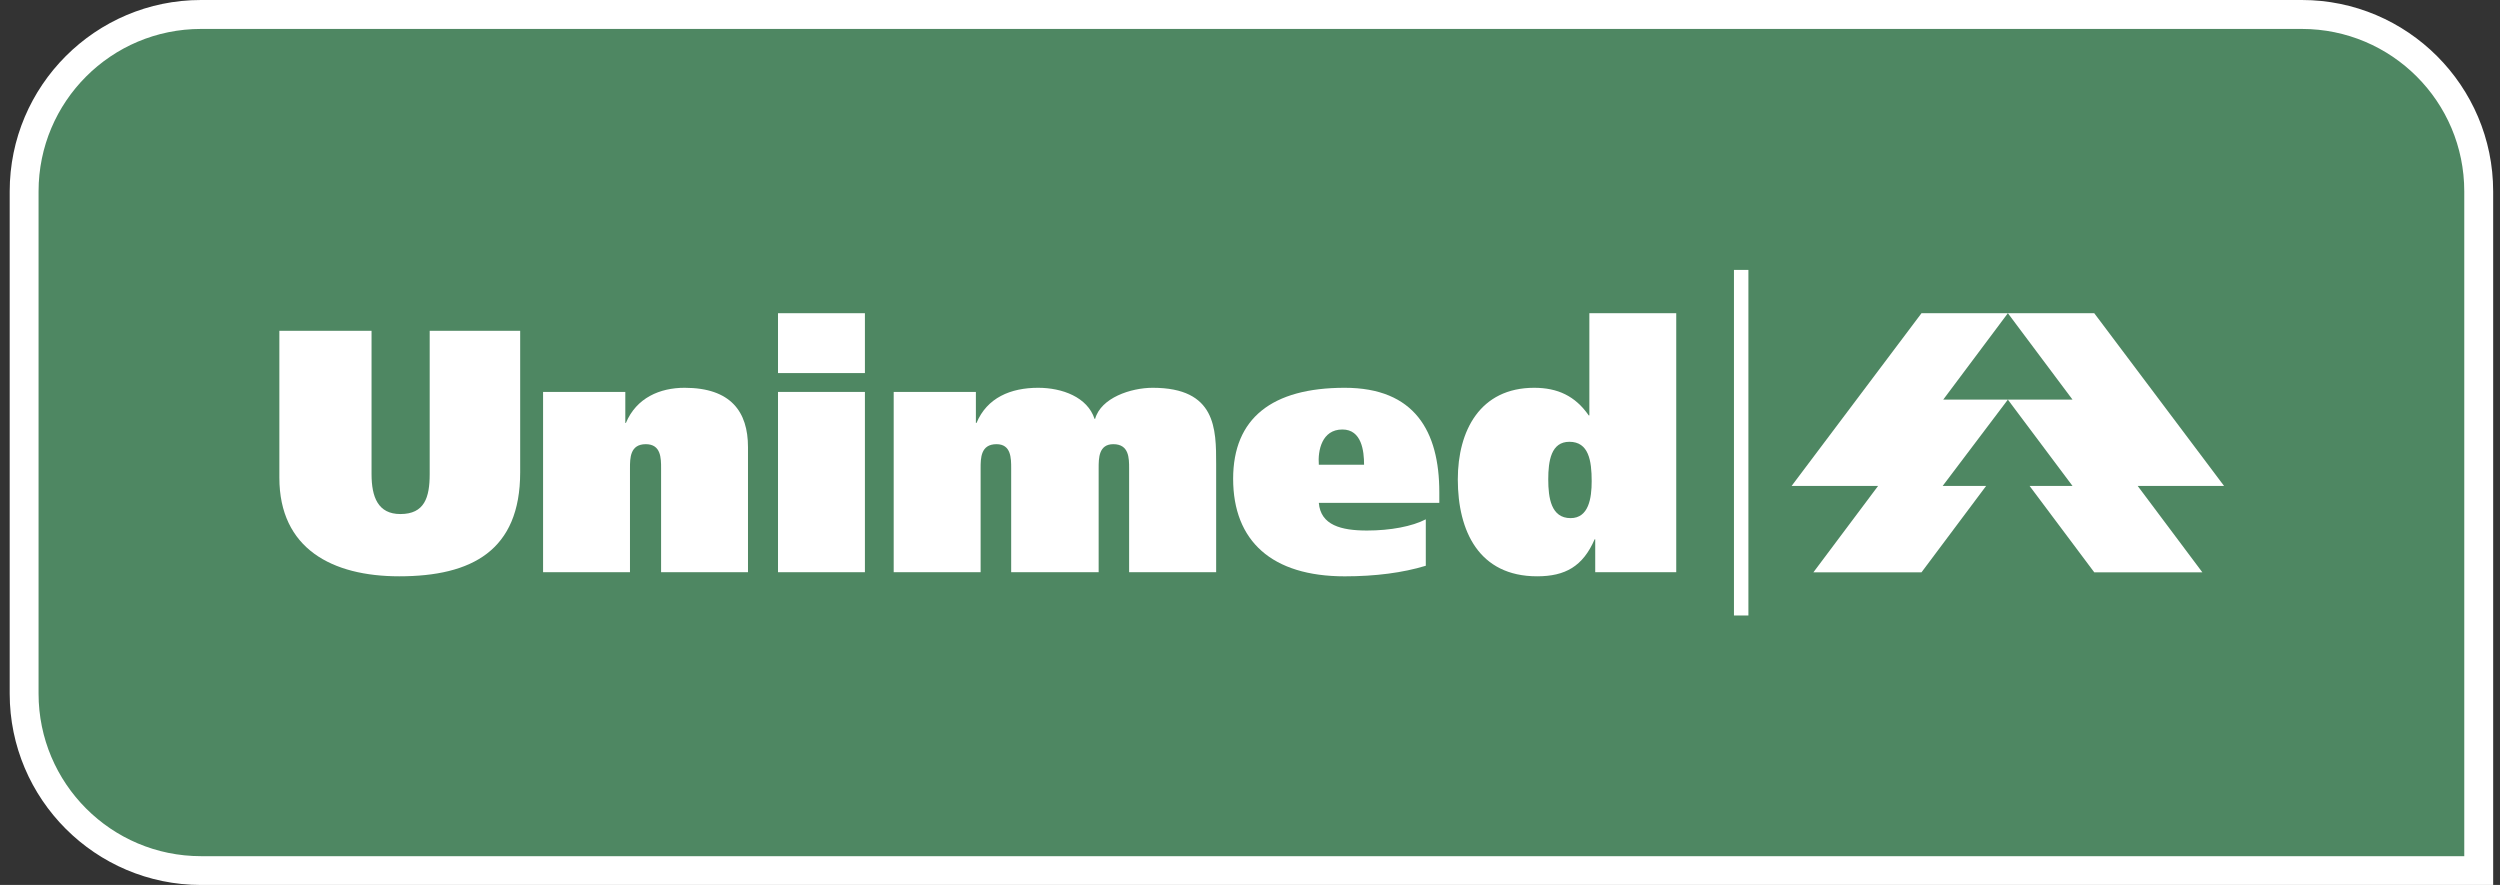
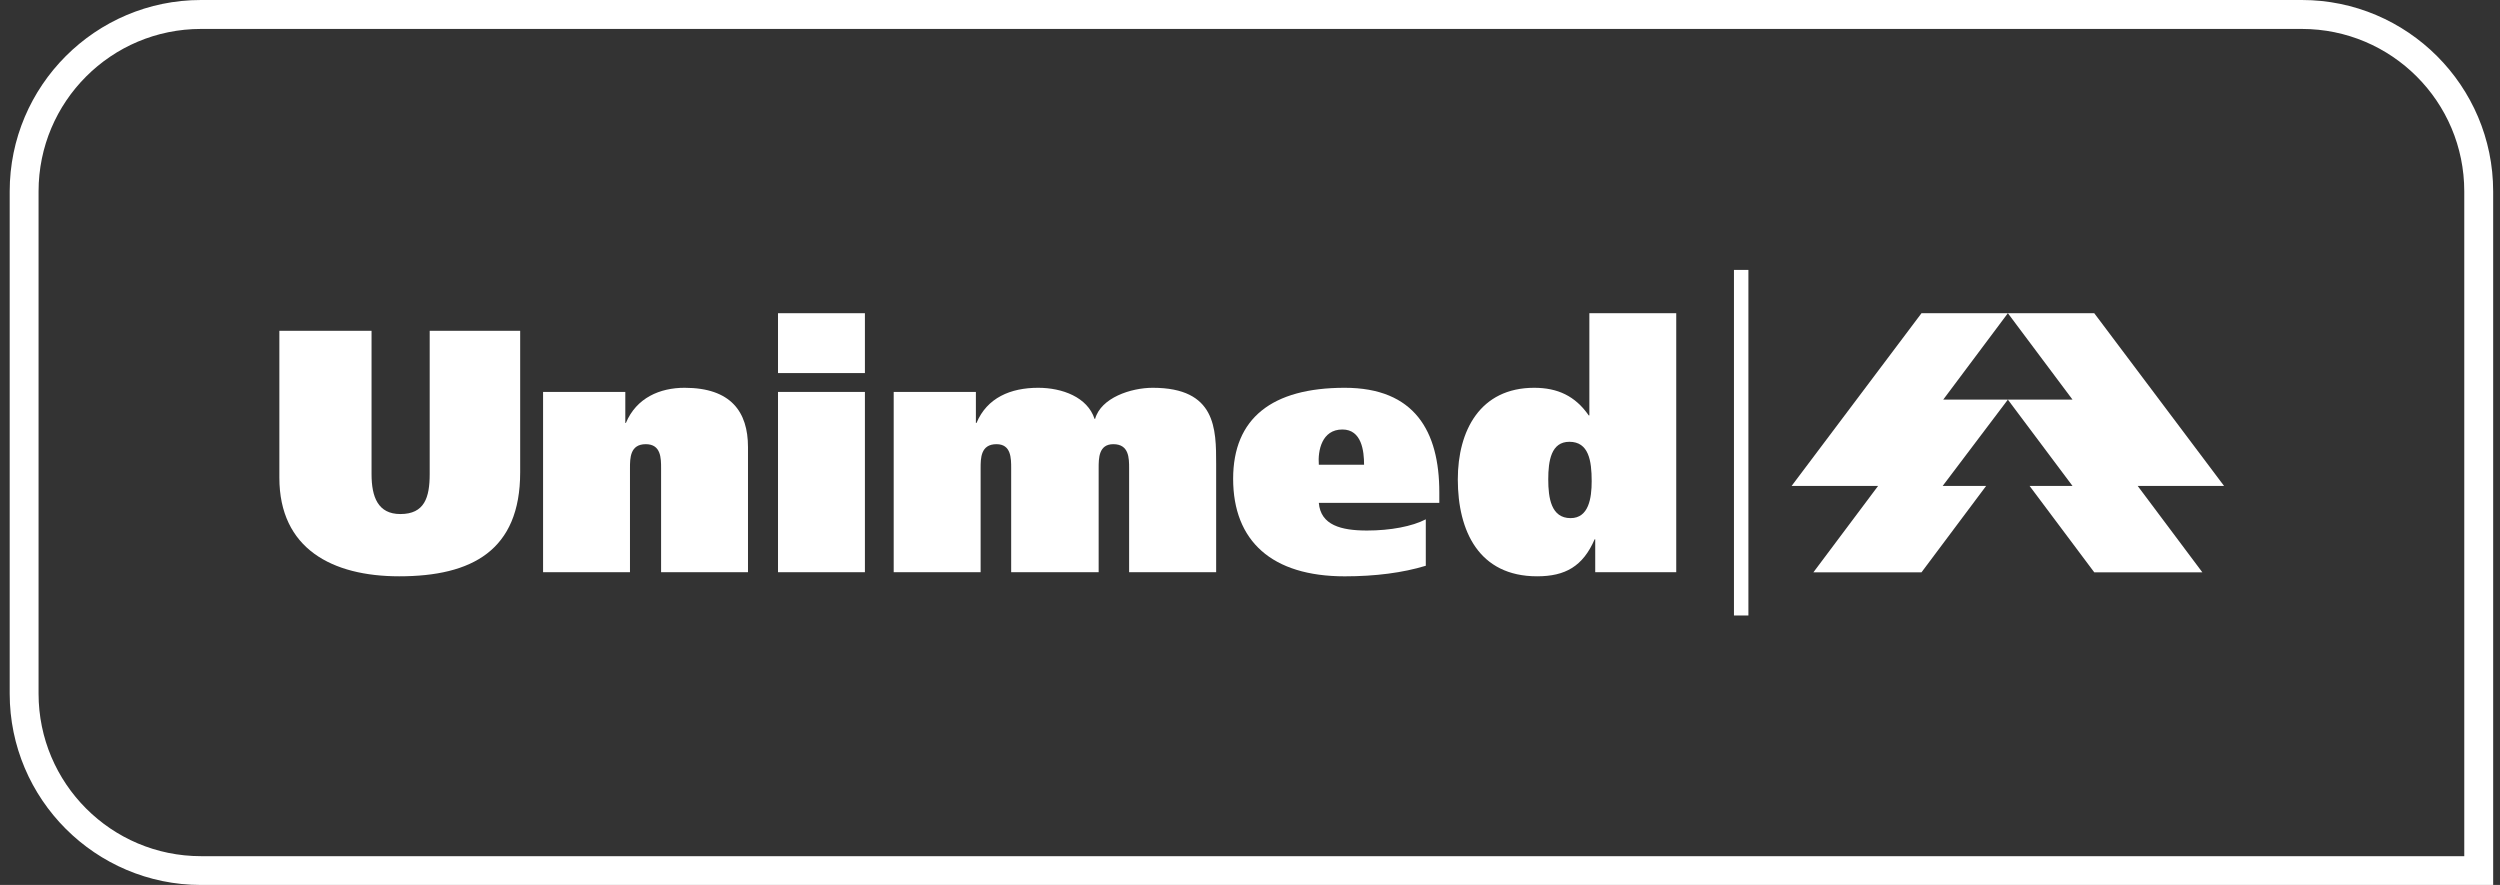
<svg xmlns="http://www.w3.org/2000/svg" width="113" height="40" viewBox="0 0 113 40" fill="none">
  <rect x="0" y="0" width="113" height="40" fill="#333333" stroke="none" />
-   <path d="M9.085 39.35C4.679 39.35 1.092 35.761 1.092 31.353V8.651C1.092 4.242 4.679 0.653 9.085 0.653H104.042C108.452 0.653 112.04 4.242 112.04 8.651V39.35H9.085Z" fill="#4E8762" />
  <path d="M104.042 0H9.085C4.317 0 0.438 3.881 0.438 8.651V31.353C0.438 36.12 4.317 40 9.085 40H112.691V8.651C112.691 3.881 108.81 0 104.042 0ZM104.042 1.308C108.096 1.308 111.385 4.591 111.385 8.651V38.699H9.085C5.032 38.699 1.743 35.408 1.743 31.353V8.651C1.743 4.591 5.032 1.308 9.085 1.308H104.042Z" fill="white" />
  <path fill-rule="evenodd" clip-rule="evenodd" d="M90.756 14.157H86.852L80.98 21.965H84.889L81.966 25.868H86.852L89.772 21.965H87.808L90.756 18.063H87.834L90.756 14.157Z" fill="white" />
  <path fill-rule="evenodd" clip-rule="evenodd" d="M90.756 14.157L94.66 14.157L100.528 21.965H96.624L99.546 25.868H94.66L91.738 21.965H93.678L90.756 18.063L93.678 18.063L90.756 14.157Z" fill="white" />
  <path fill-rule="evenodd" clip-rule="evenodd" d="M16.794 14.951H12.627V21.59C12.627 24.802 15.016 26.049 18.043 26.049C21.332 26.049 23.512 24.88 23.512 21.35V14.951H19.422V21.43C19.422 22.491 19.185 23.235 18.097 23.235C17.086 23.235 16.794 22.467 16.794 21.43V14.951Z" fill="white" />
  <path fill-rule="evenodd" clip-rule="evenodd" d="M24.547 25.864H28.475V21.163C28.475 20.712 28.475 20.077 29.19 20.077C29.881 20.077 29.881 20.712 29.881 21.163V25.864H33.809V20.208C33.809 18.618 33.04 17.528 30.941 17.528C29.83 17.528 28.767 17.979 28.29 19.118H28.264V17.715H24.547V25.864Z" fill="white" />
  <path fill-rule="evenodd" clip-rule="evenodd" d="M39.094 14.157H35.166V16.863H39.094V14.157ZM35.166 25.864H39.094V17.715H35.166V25.864Z" fill="white" />
  <path fill-rule="evenodd" clip-rule="evenodd" d="M40.395 25.864H44.324V21.163C44.324 20.712 44.324 20.077 45.042 20.077C45.705 20.077 45.705 20.712 45.705 21.163V25.864H49.659V21.163C49.659 20.712 49.659 20.077 50.322 20.077C51.036 20.077 51.036 20.712 51.036 21.163V25.864H54.97V20.98C54.97 19.386 54.97 17.528 52.103 17.528C51.118 17.528 49.764 17.979 49.499 18.934H49.474C49.153 17.95 48.012 17.528 46.926 17.528C45.677 17.528 44.614 17.979 44.138 19.118H44.11V17.715H40.395V25.864Z" fill="white" />
  <path fill-rule="evenodd" clip-rule="evenodd" d="M65.057 22.731V22.253C65.057 19.492 63.941 17.528 60.781 17.528C57.49 17.528 55.738 18.908 55.738 21.641C55.738 24.456 57.49 26.05 60.781 26.05C62.161 26.05 63.411 25.889 64.446 25.572V23.473C63.832 23.793 62.85 23.98 61.788 23.98C60.623 23.98 59.694 23.74 59.611 22.731H65.057ZM59.611 21.006C59.56 20.368 59.746 19.413 60.676 19.413C61.552 19.413 61.656 20.393 61.656 21.006H59.611Z" fill="white" />
  <path fill-rule="evenodd" clip-rule="evenodd" d="M71.944 21.75C71.944 22.517 71.81 23.419 70.991 23.419C70.114 23.419 69.981 22.517 69.981 21.668C69.981 20.82 70.114 19.969 70.937 19.969C71.81 19.969 71.944 20.82 71.944 21.75ZM75.766 25.864V14.157H71.839V18.776H71.81C71.201 17.898 70.404 17.528 69.344 17.528C66.902 17.528 65.893 19.464 65.893 21.668C65.893 24.006 66.848 26.049 69.477 26.049C70.75 26.049 71.547 25.6 72.078 24.376H72.104V25.864H75.766Z" fill="white" />
  <path fill-rule="evenodd" clip-rule="evenodd" d="M79.028 12.2H78.375V27.82H79.028V12.2Z" fill="white" />
</svg>